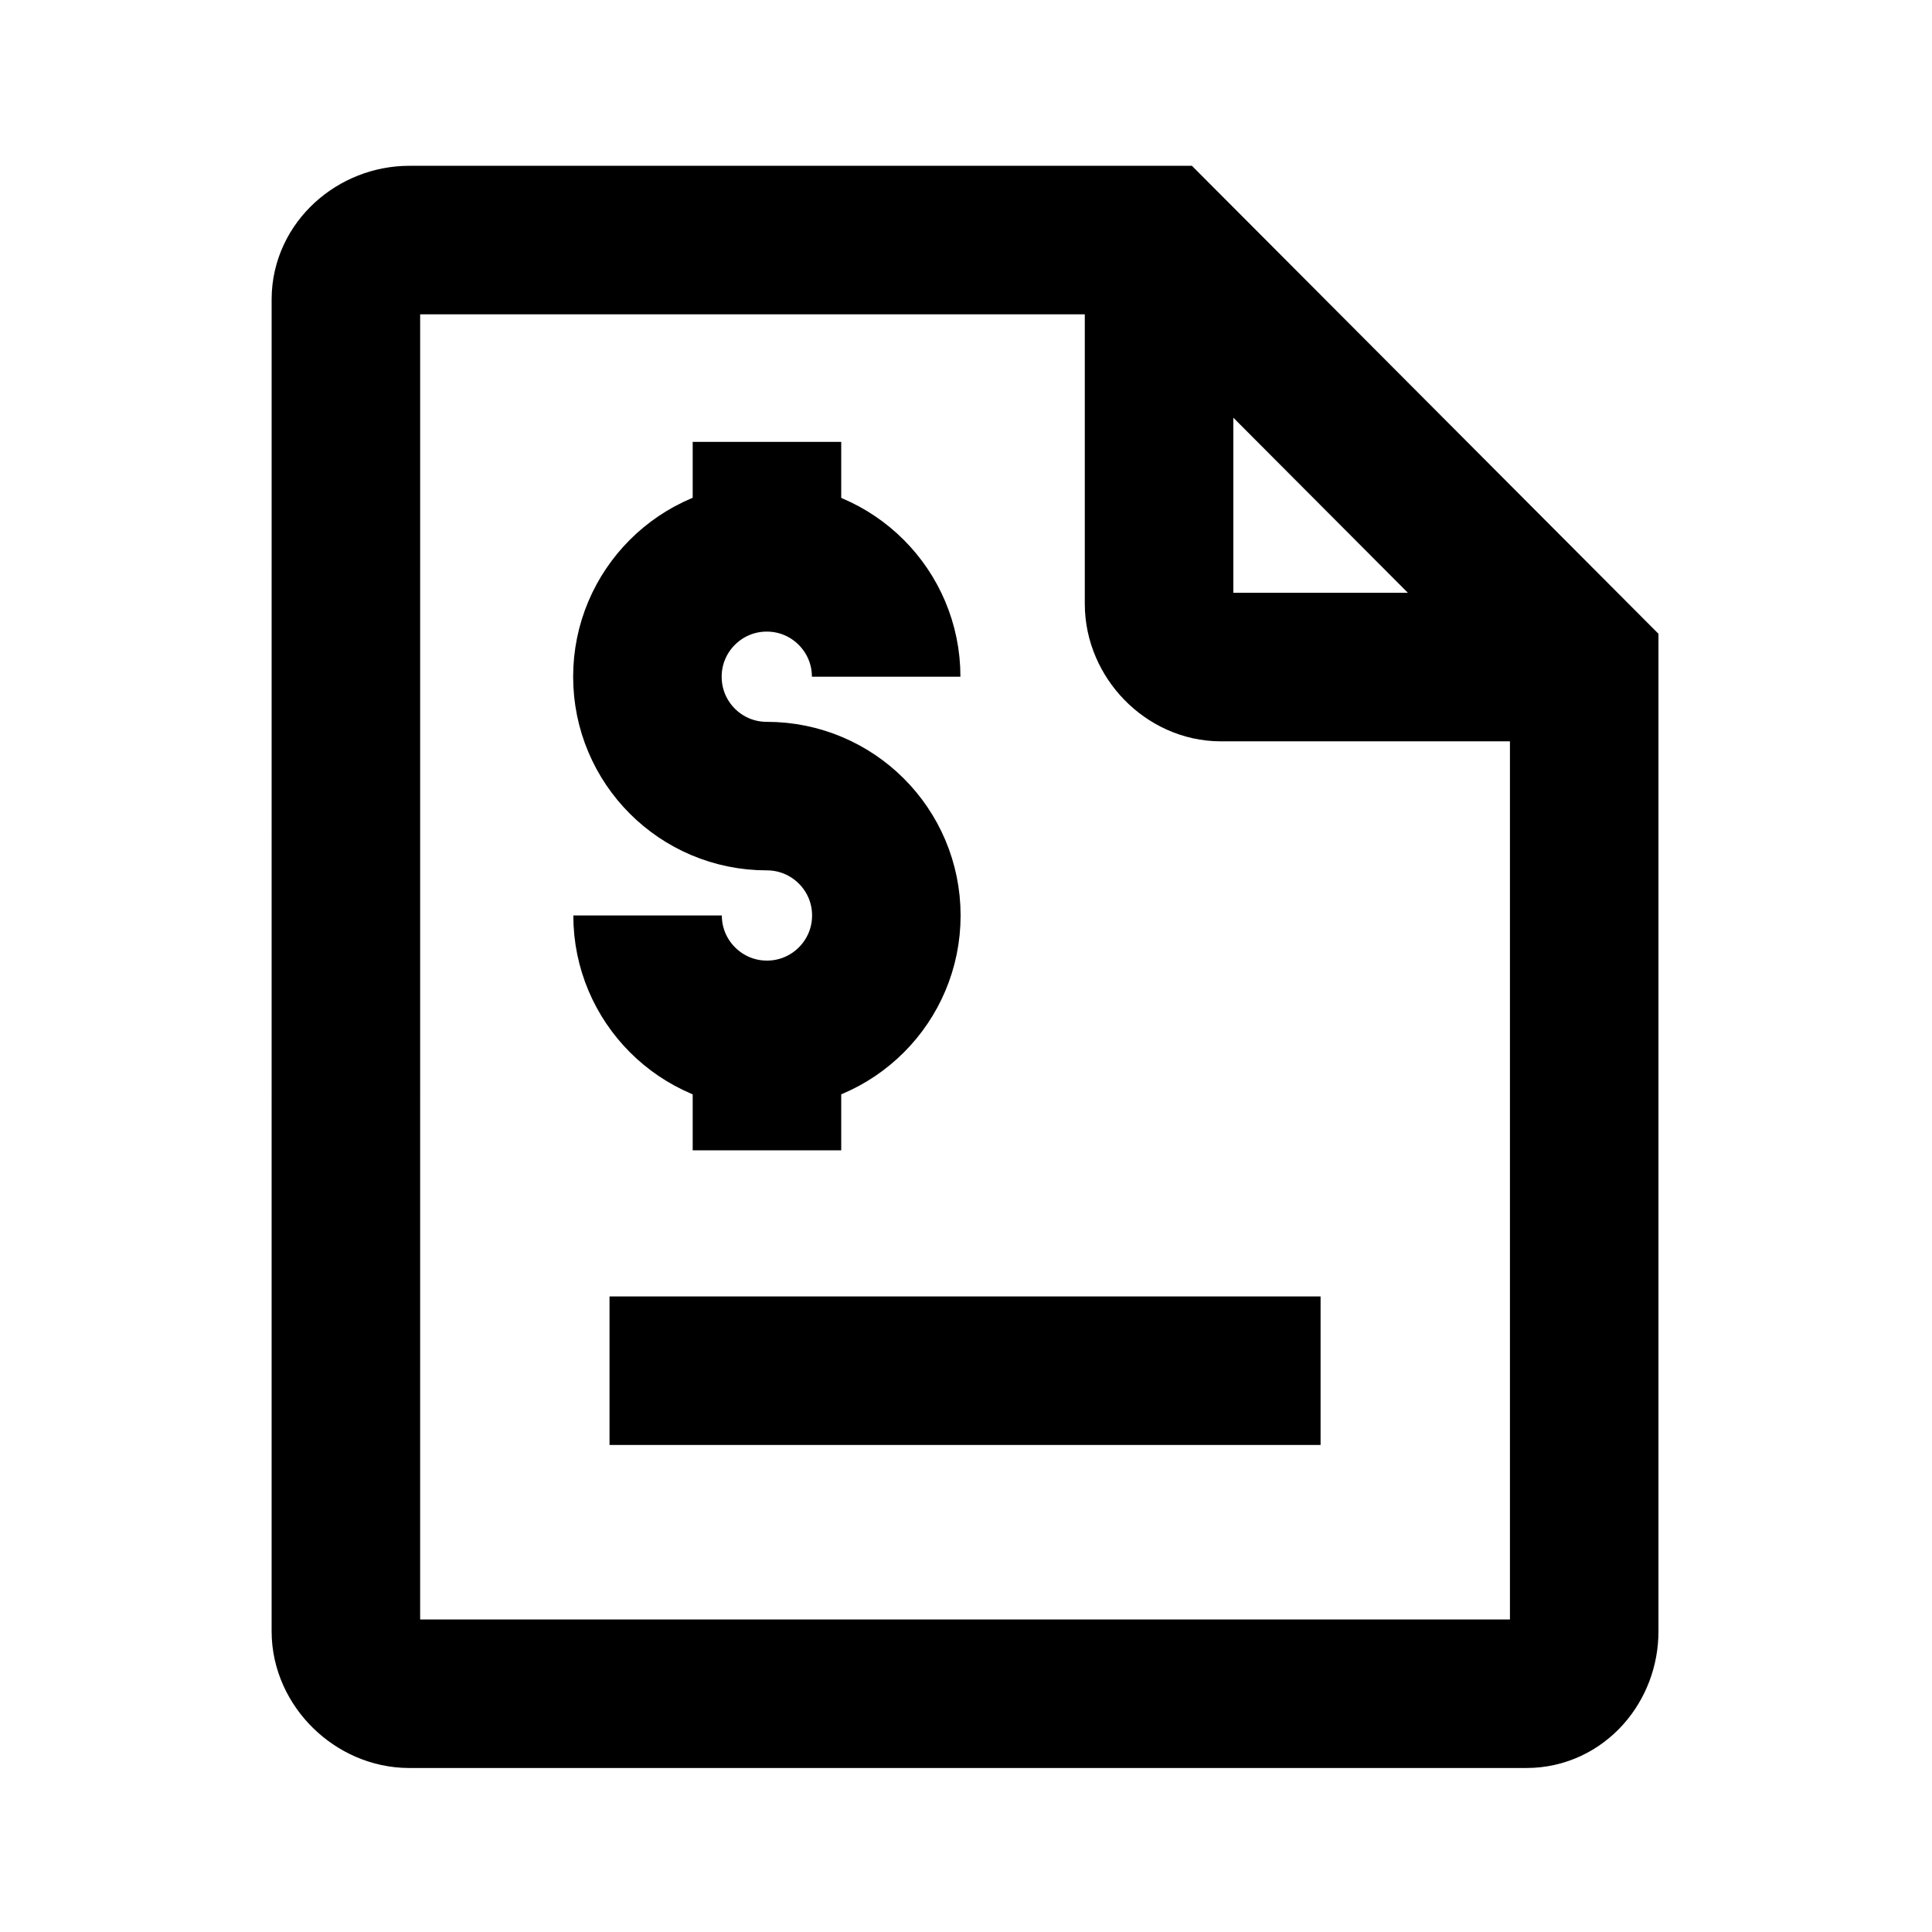
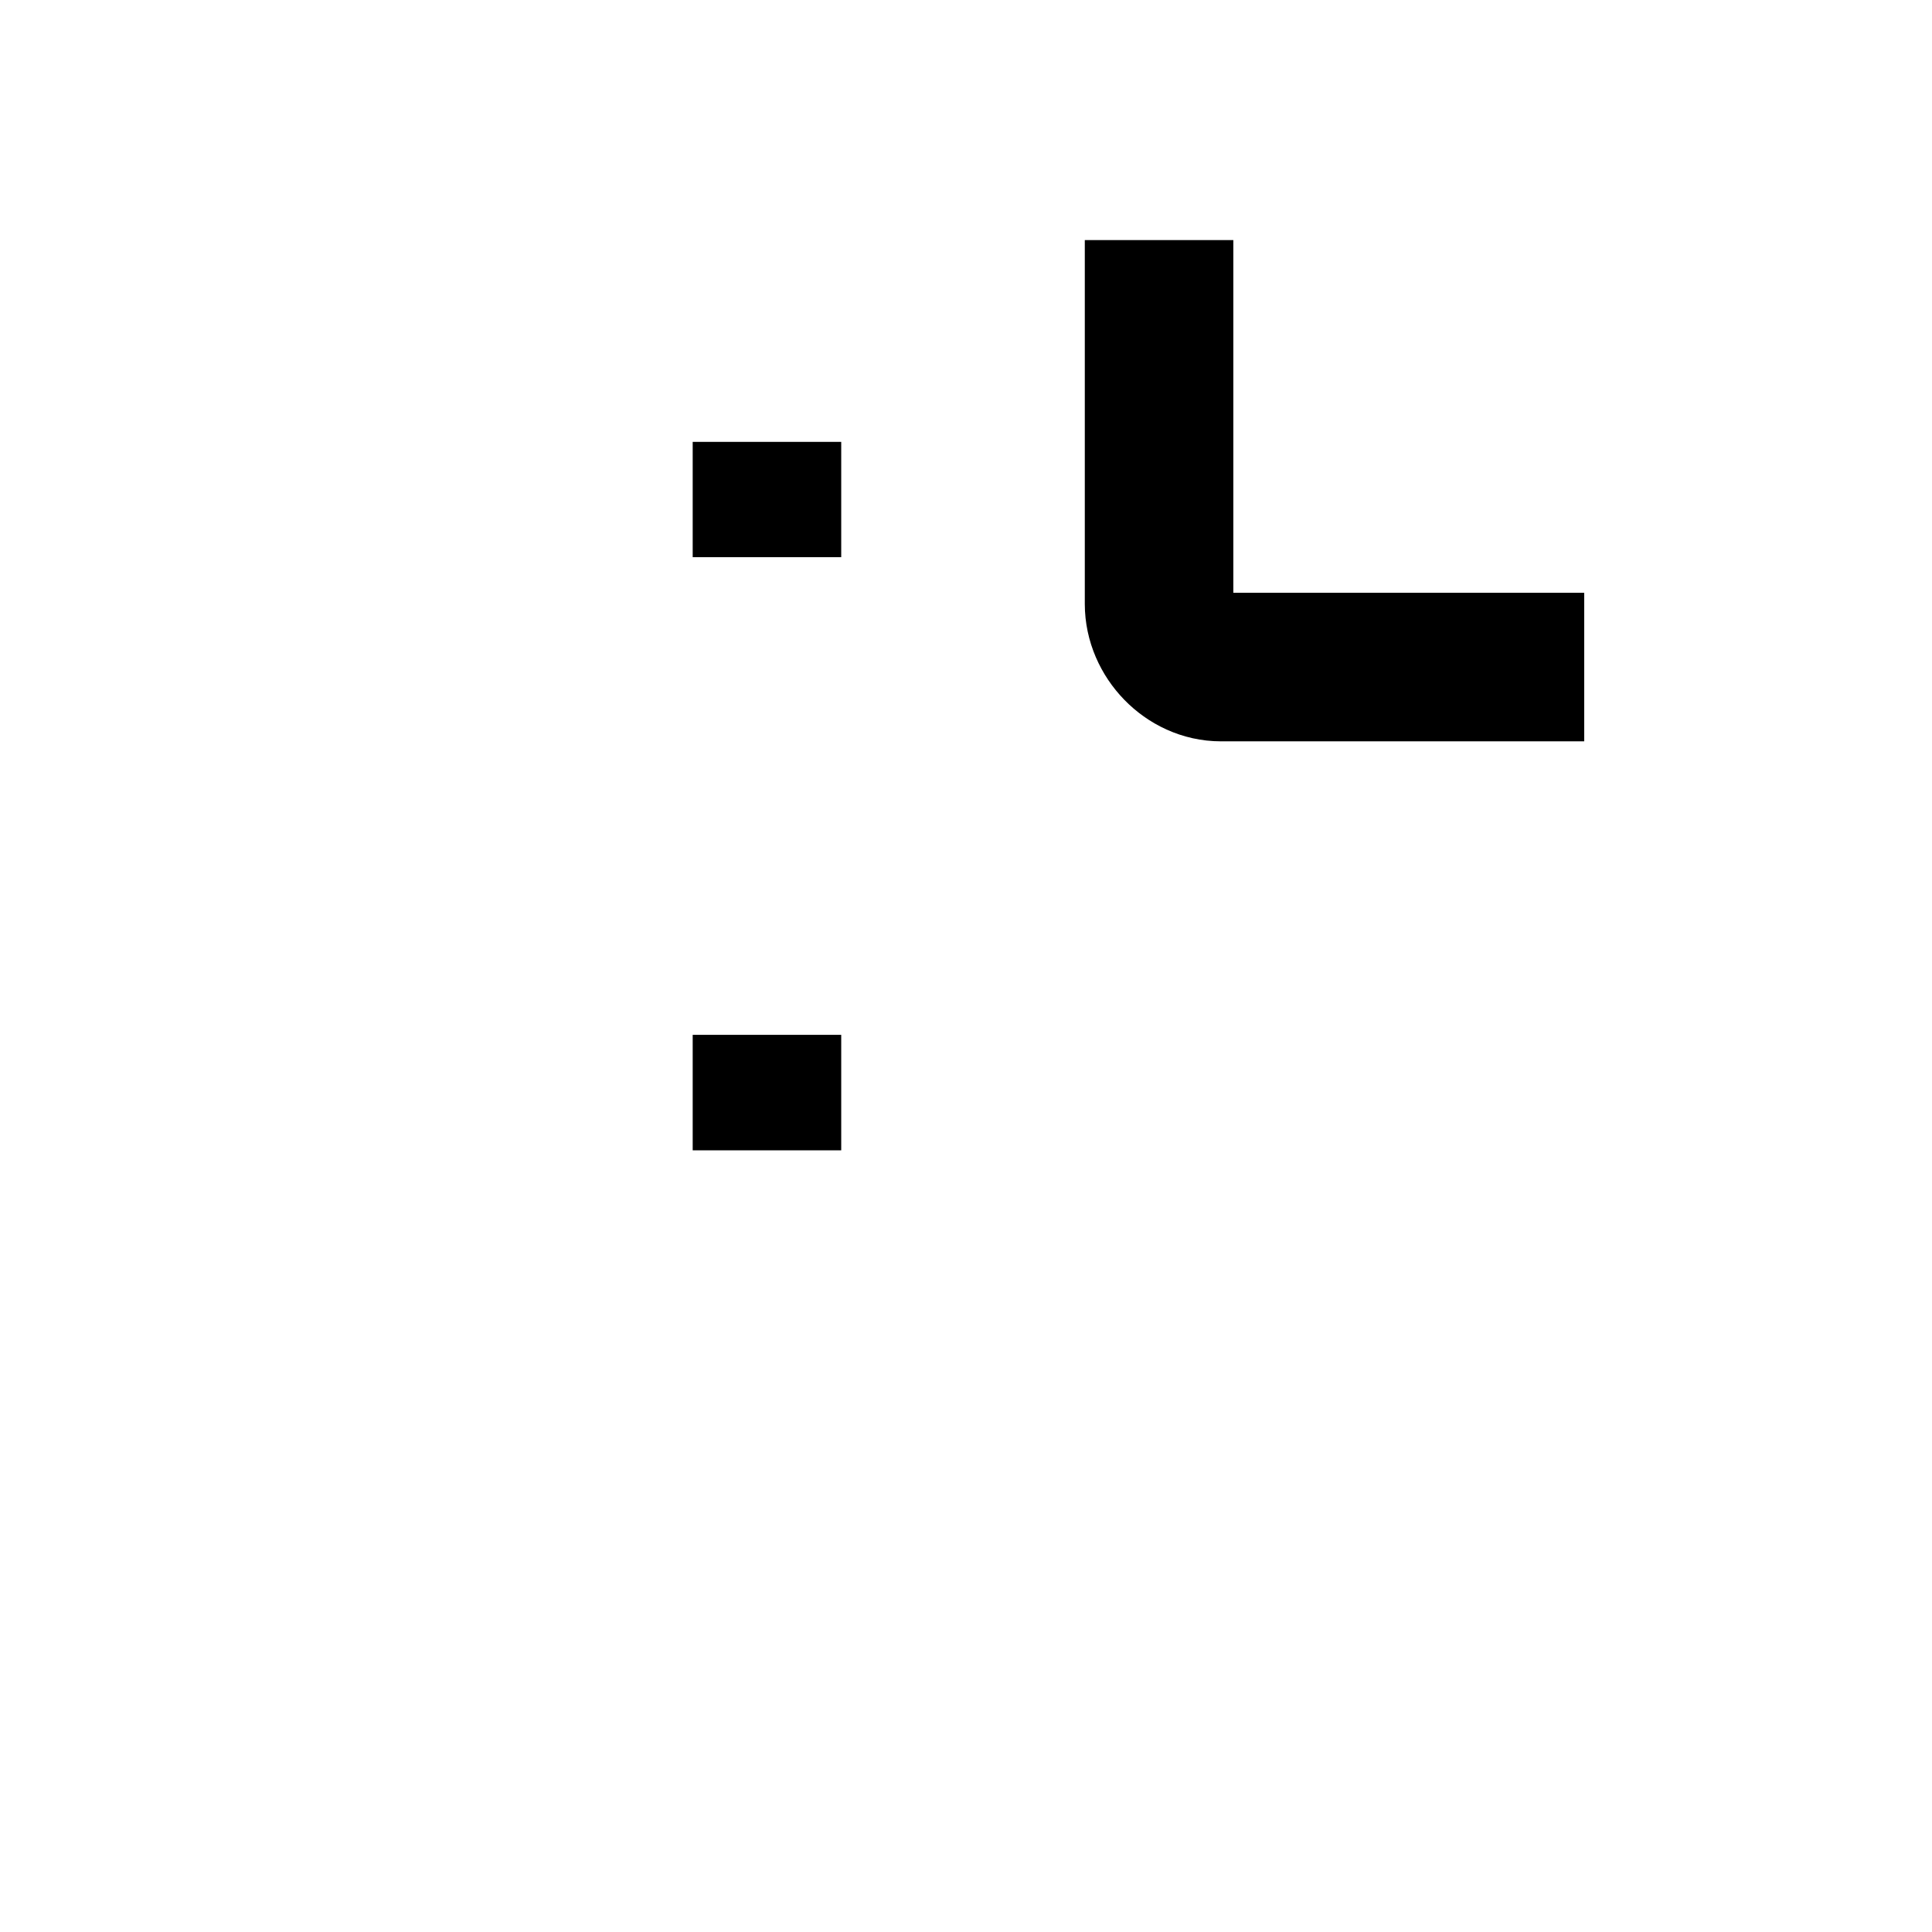
<svg xmlns="http://www.w3.org/2000/svg" width="800px" height="800px" version="1.1" viewBox="144 144 512 512">
  <defs>
    <clipPath id="b">
      <path d="m148.09 148.09h503.81v503.81h-503.81z" />
    </clipPath>
    <clipPath id="a">
-       <path d="m148.09 148.09h503.81v503.81h-503.81z" />
-     </clipPath>
+       </clipPath>
  </defs>
  <g clip-path="url(#b)" fill="none" stroke="#000000" stroke-miterlimit="10" stroke-width="80">
-     <path transform="matrix(.492 0 0 .492 148.09 148.09)" d="m845 349.6v520.8c0 17.904-13.203 33.6-31.099 33.6h-601.81c-17.904 0-34.1-15.696-34.1-33.6l0.008-717.5c0-17.904 16.197-31.901 34.1-31.901h405z" />
    <path transform="matrix(.492 0 0 .492 148.09 148.09)" d="m845 351h-195.7c-17.904 0-33.298-16.101-33.298-33.997v-196" />
  </g>
-   <path transform="matrix(.492 0 0 .492 148.09 148.09)" d="m703 730h-383" fill="none" stroke="#000000" stroke-miterlimit="10" stroke-width="80" />
  <g clip-path="url(#a)">
-     <path transform="matrix(.492 0 0 .492 148.09 148.09)" d="m340.5 484.8c0 35.498 28.797 64.302 64.302 64.302 35.498 0 64.302-28.797 64.302-64.302 0-35.498-28.797-64.302-64.397-64.302-35.601 0-64.302-28.797-64.302-64.302 0-35.498 28.797-64.302 64.302-64.302 35.498 0 64.302 28.797 64.302 64.302" fill="none" stroke="#000000" stroke-miterlimit="10" stroke-width="80" />
-   </g>
+     </g>
  <path transform="matrix(.492 0 0 .492 148.09 148.09)" d="m404.8 611.3v-62.206" fill="none" stroke="#000000" stroke-miterlimit="10" stroke-width="80" />
  <path transform="matrix(.492 0 0 .492 148.09 148.09)" d="m404.8 291.8v-62.103" fill="none" stroke="#000000" stroke-miterlimit="10" stroke-width="80" />
</svg>